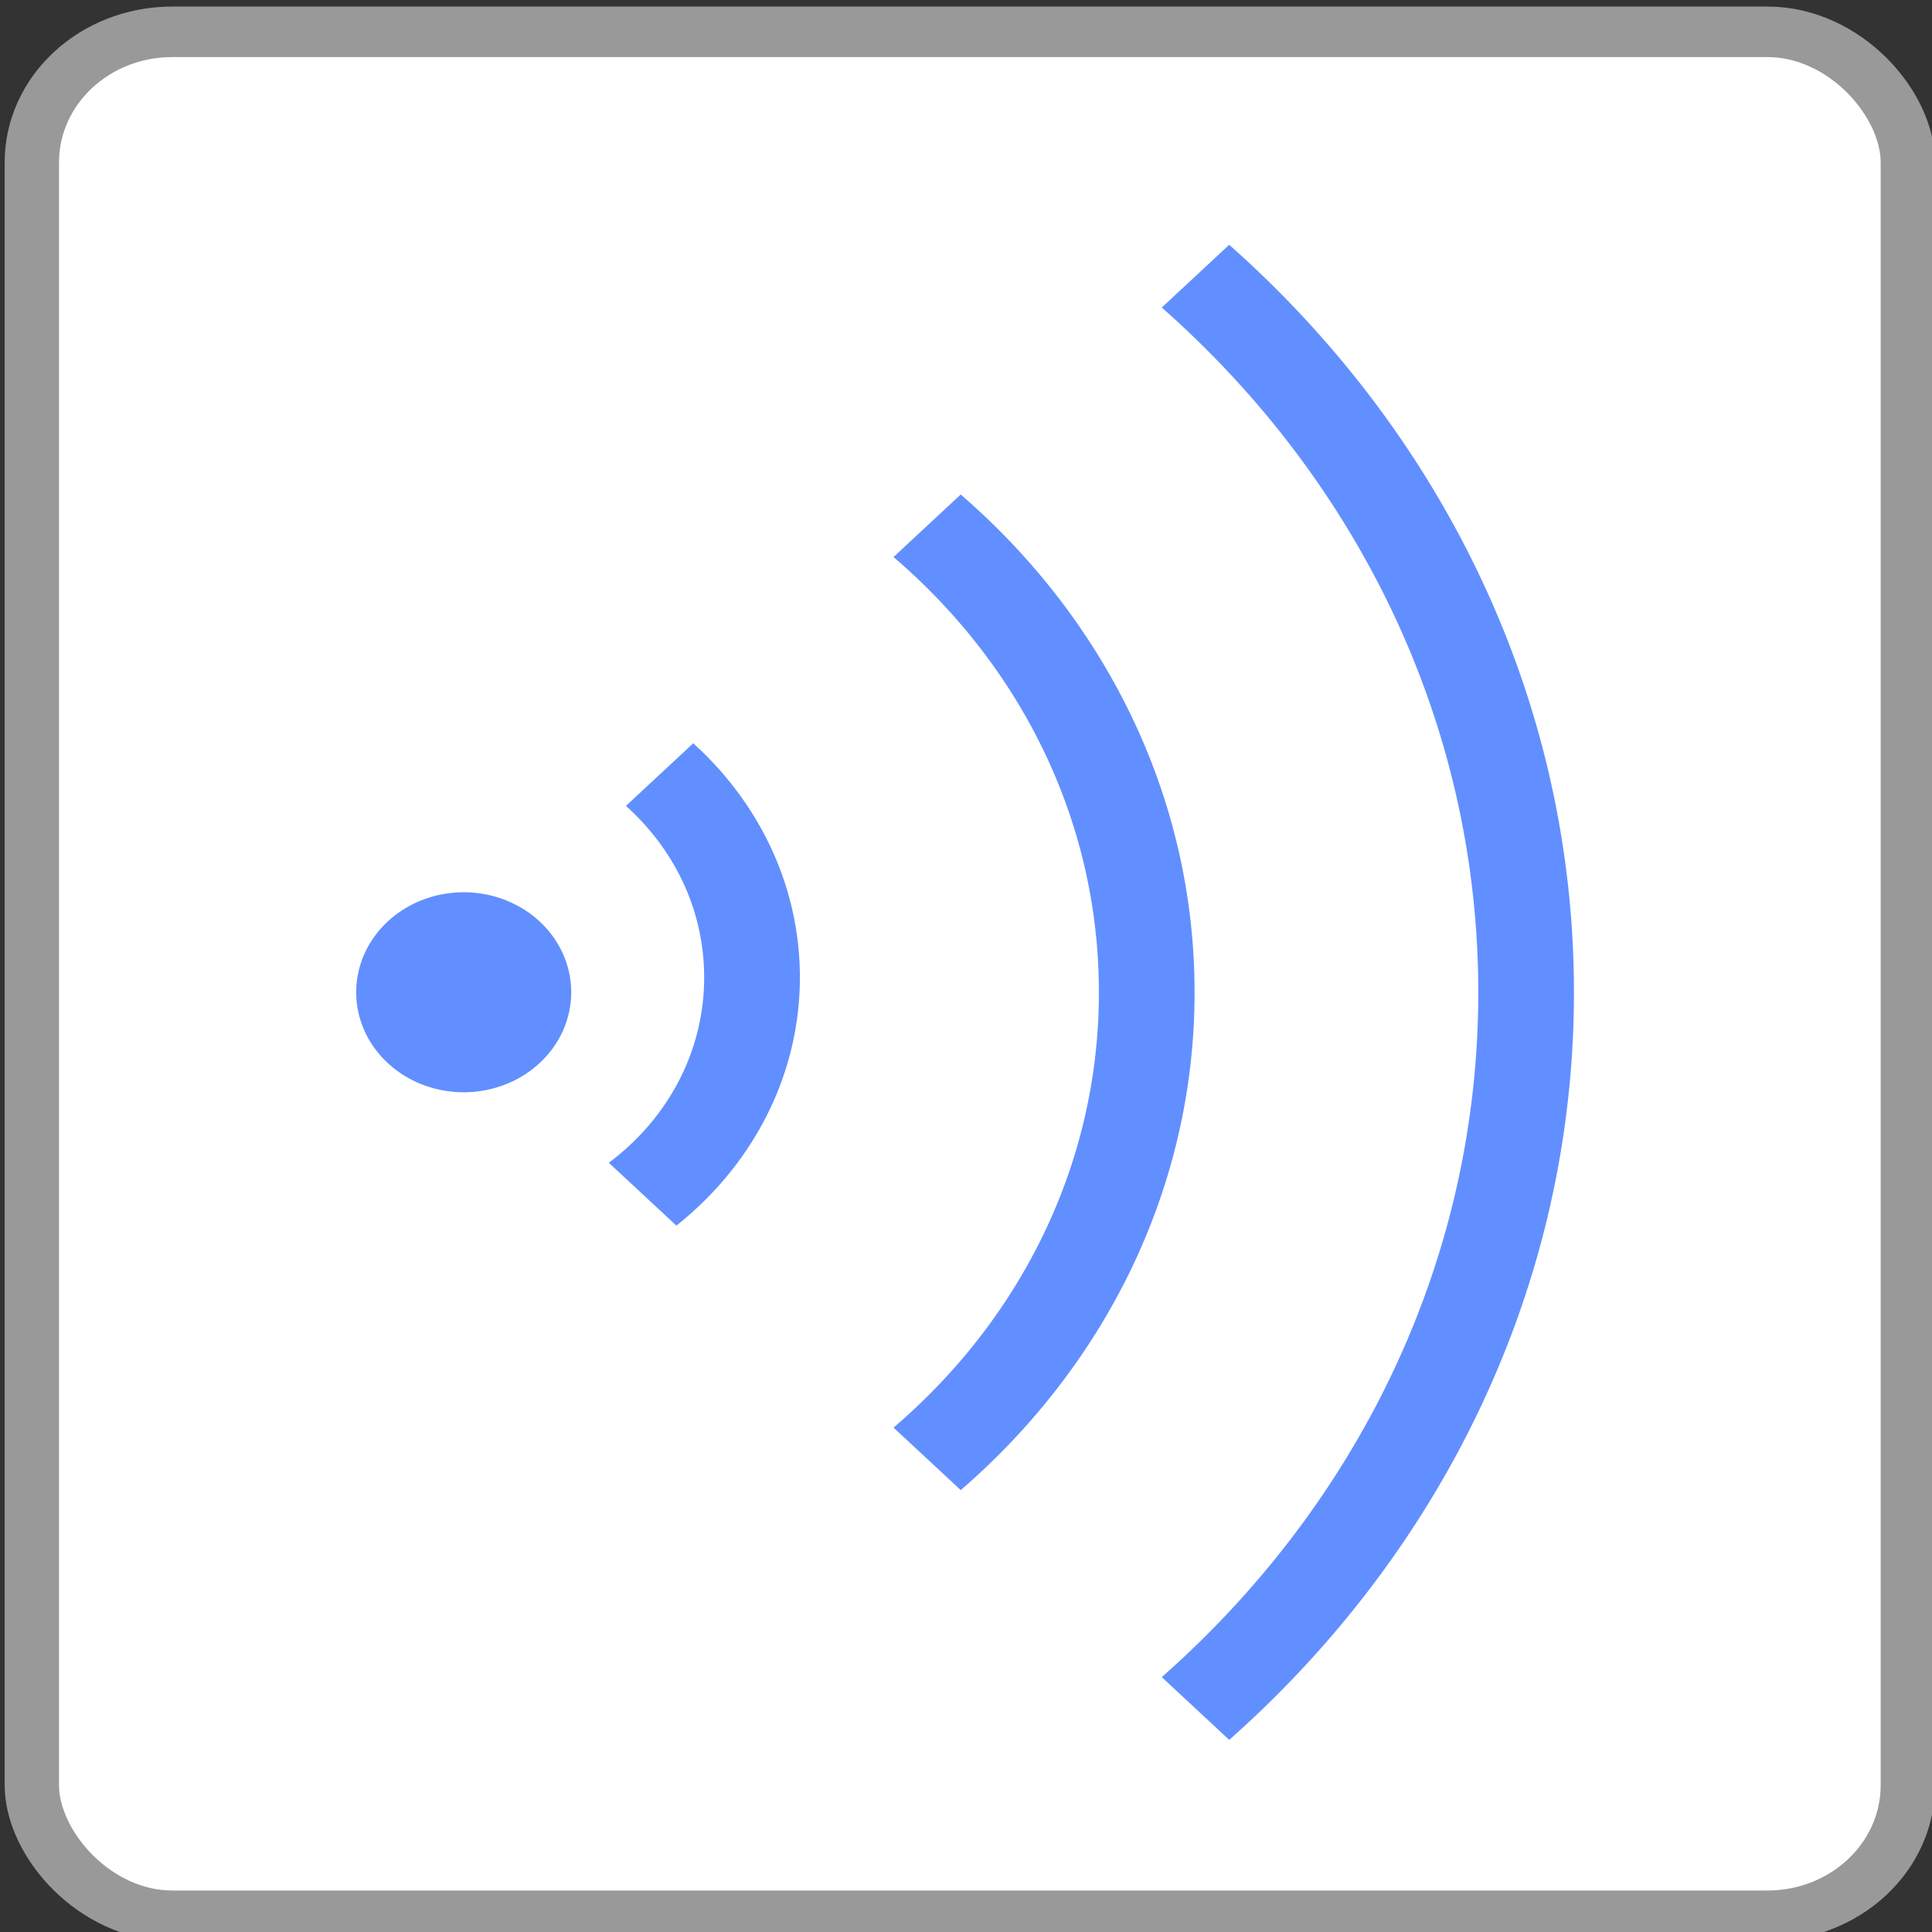
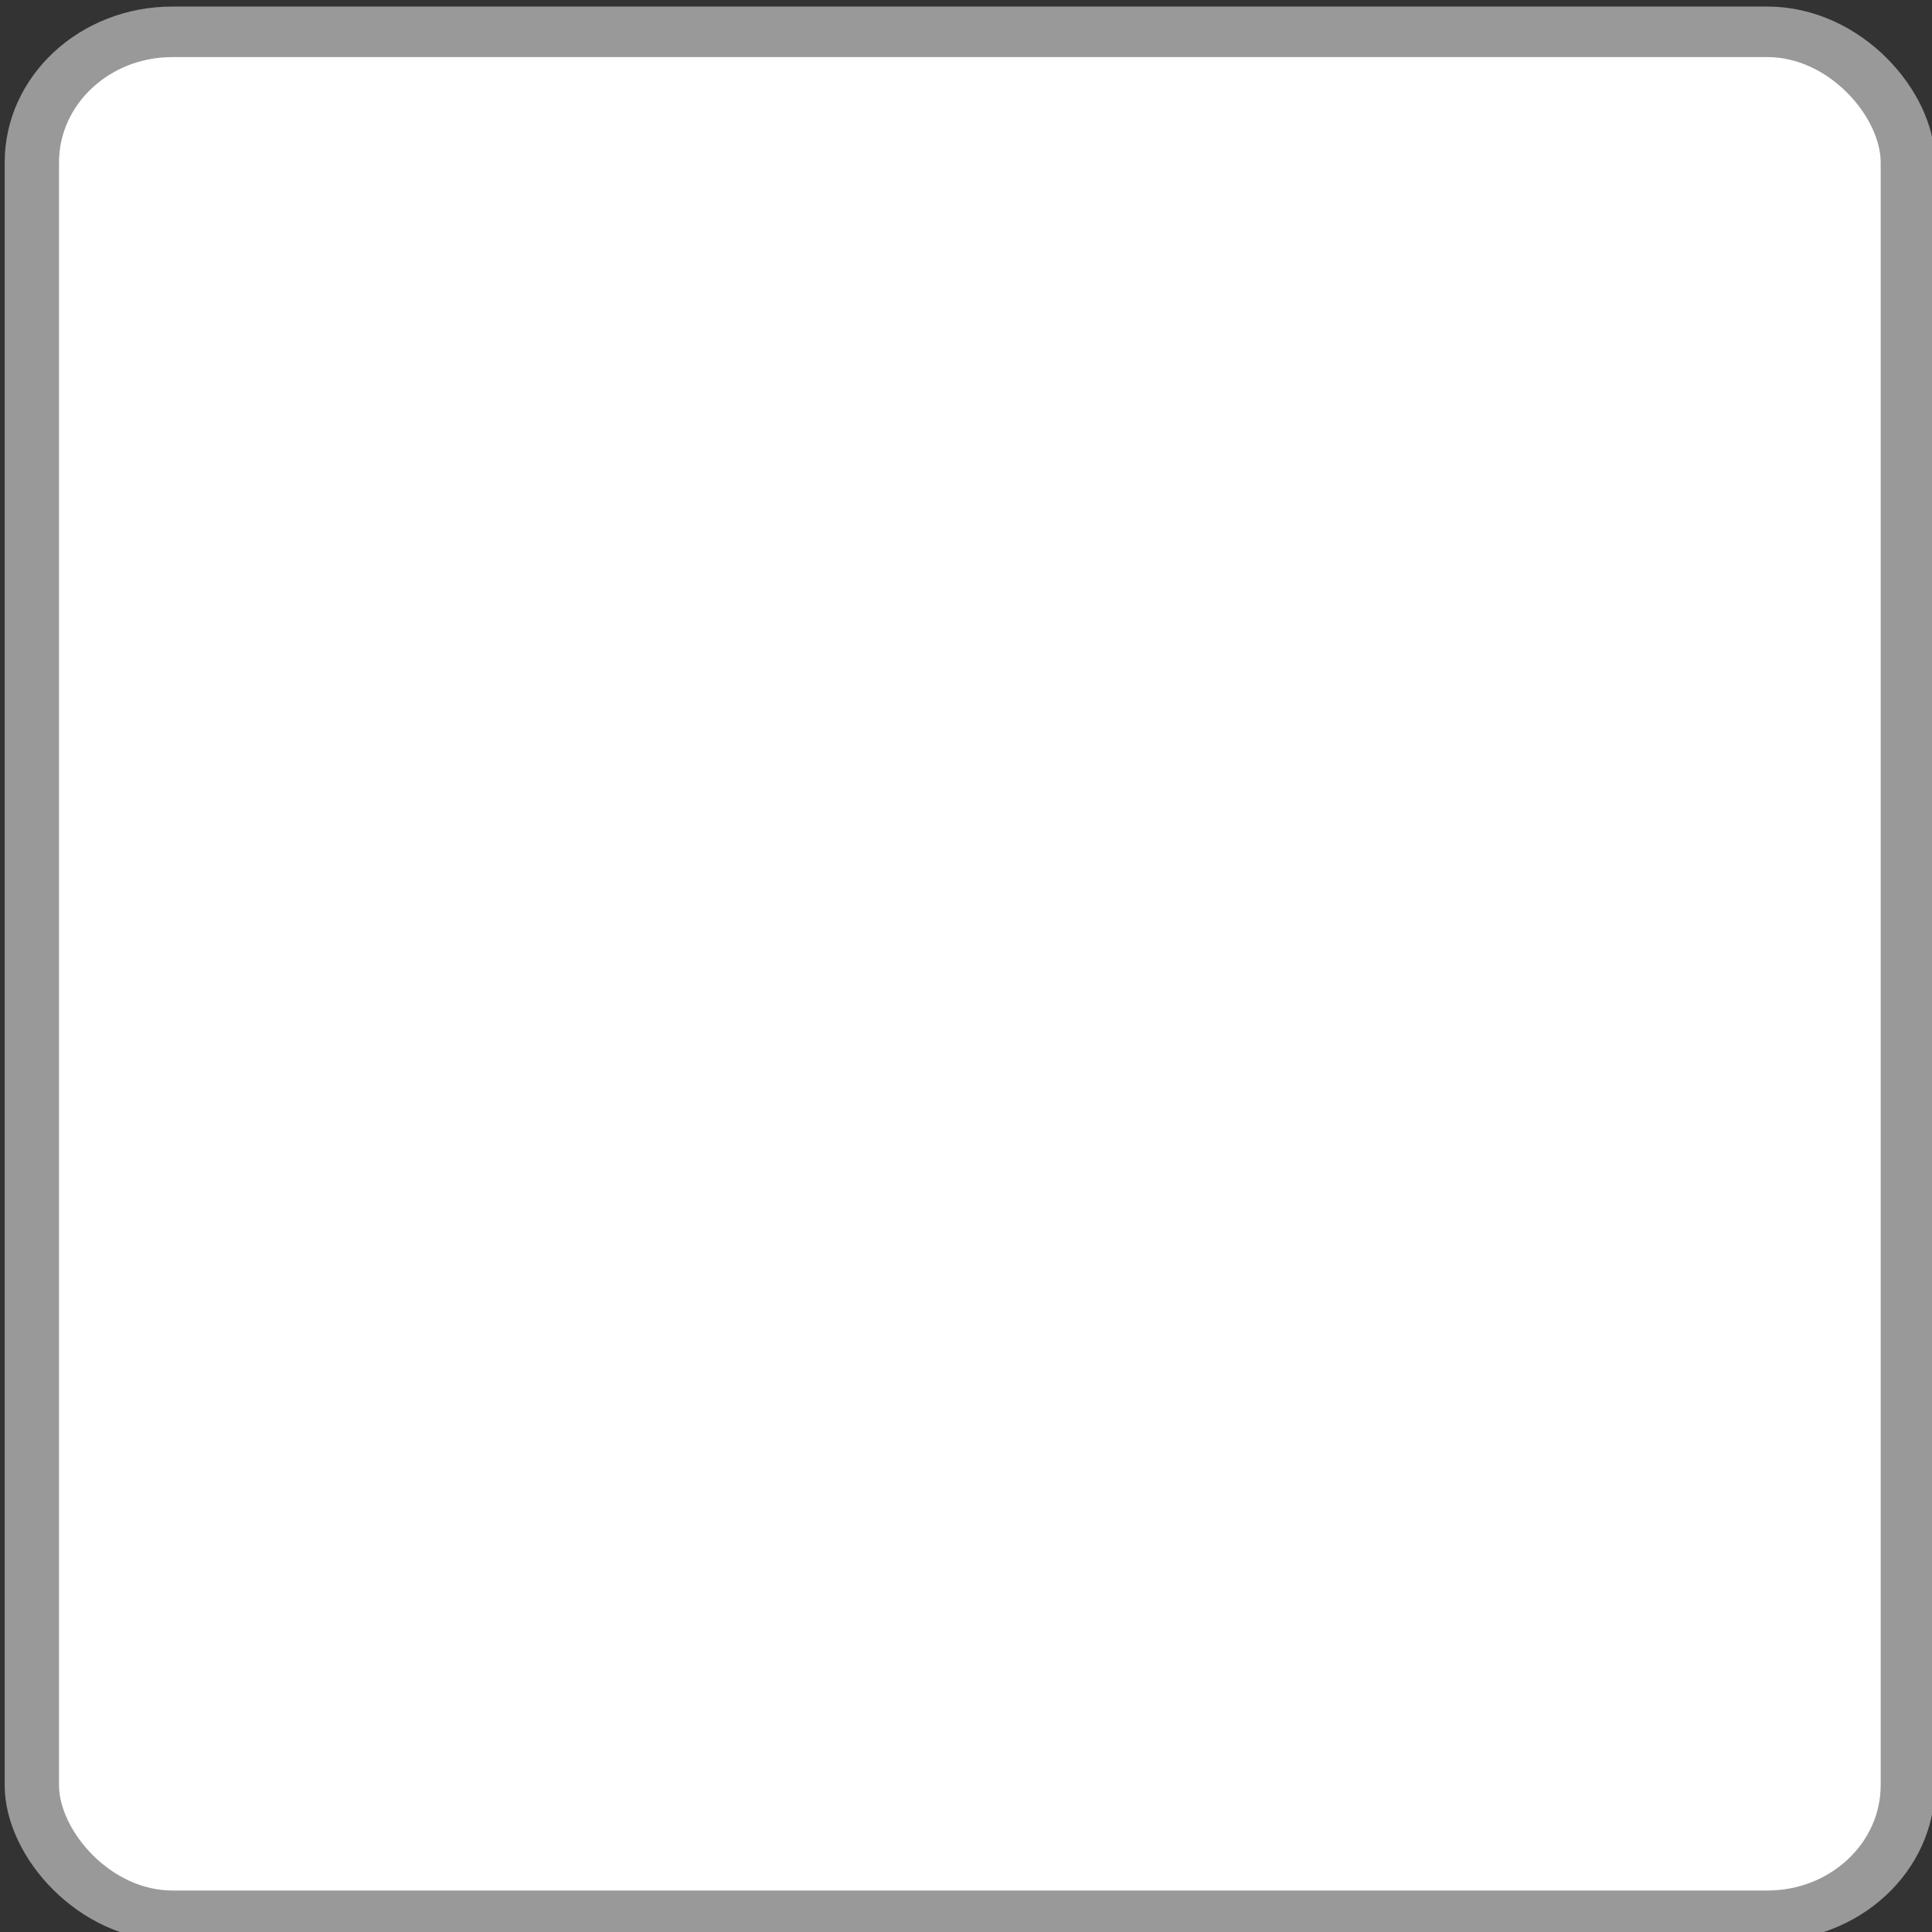
<svg xmlns="http://www.w3.org/2000/svg" id="svg6683" version="1.1" viewBox="0 0 13.229 13.229" height="50" width="50">
  <rect x="0" y="0" width="13.229" height="13.229" fill="#333333" stroke="none" />
  <defs id="defs6677" />
  <g transform="translate(0,-283.771)" id="layer1">
    <g id="g7004" style="display:inline;opacity:1" transform="matrix(0.372,0,0,0.346,36.436,247.934)">
      <rect style="opacity:1;fill:#ffffff;fill-opacity:1;fill-rule:evenodd;stroke:#999999;stroke-width:1;stroke-linecap:round;stroke-miterlimit:4;stroke-dasharray:none;stroke-dashoffset:0;stroke-opacity:1;paint-order:stroke fill markers" id="rect6998" width="34.531" height="37.283" x="-97.36" y="104.205" ry="2.584" />
-       <path style="color:#000000;font-style:normal;font-variant:normal;font-weight:normal;font-stretch:normal;font-size:medium;line-height:normal;font-family:sans-serif;font-variant-ligatures:normal;font-variant-position:normal;font-variant-caps:normal;font-variant-numeric:normal;font-variant-alternates:normal;font-feature-settings:normal;text-indent:0;text-align:start;text-decoration:none;text-decoration-line:none;text-decoration-style:solid;text-decoration-color:#000000;letter-spacing:normal;word-spacing:normal;text-transform:none;writing-mode:lr-tb;direction:ltr;text-orientation:mixed;dominant-baseline:auto;baseline-shift:baseline;text-anchor:start;white-space:normal;shape-padding:0;clip-rule:nonzero;display:inline;overflow:visible;visibility:visible;opacity:1;isolation:auto;mix-blend-mode:normal;color-interpolation:sRGB;color-interpolation-filters:linearRGB;solid-color:#000000;solid-opacity:1;vector-effect:none;fill:#628fff;fill-opacity:1;fill-rule:evenodd;stroke:none;stroke-width:2;stroke-linecap:round;stroke-linejoin:miter;stroke-miterlimit:4;stroke-dasharray:none;stroke-dashoffset:0;stroke-opacity:1;paint-order:stroke fill markers;color-rendering:auto;image-rendering:auto;shape-rendering:auto;text-rendering:auto;enable-background:accumulate" d="m -75.32,108.419 -1.242,1.242 c 3.587,3.402 5.826,8.211 5.826,13.553 0,5.341 -2.239,10.15 -5.826,13.551 l 1.242,1.242 c 3.908,-3.723 6.345,-8.977 6.345,-14.793 0,-5.817 -2.438,-11.071 -6.345,-14.794 z m -4.942,4.942 -1.238,1.238 c 2.325,2.136 3.781,5.202 3.781,8.615 0,3.413 -1.456,6.478 -3.78,8.613 l 1.237,1.237 c 2.645,-2.458 4.304,-5.963 4.304,-9.85 0,-3.888 -1.659,-7.394 -4.304,-9.852 z m -4.924,4.924 -1.239,1.239 c 0.887,0.855 1.44,2.055 1.44,3.392 0,1.489 -0.684,2.809 -1.755,3.67 l 1.244,1.244 c 1.389,-1.188 2.273,-2.95 2.273,-4.914 0,-1.813 -0.754,-3.454 -1.962,-4.631 z m -4.225,2.948 a 1.979,1.979 0 0 0 -1.979,1.979 1.979,1.979 0 0 0 1.979,1.979 1.979,1.979 0 0 0 1.979,-1.979 1.979,1.979 0 0 0 -1.979,-1.979 z" id="path7000" />
    </g>
  </g>
</svg>